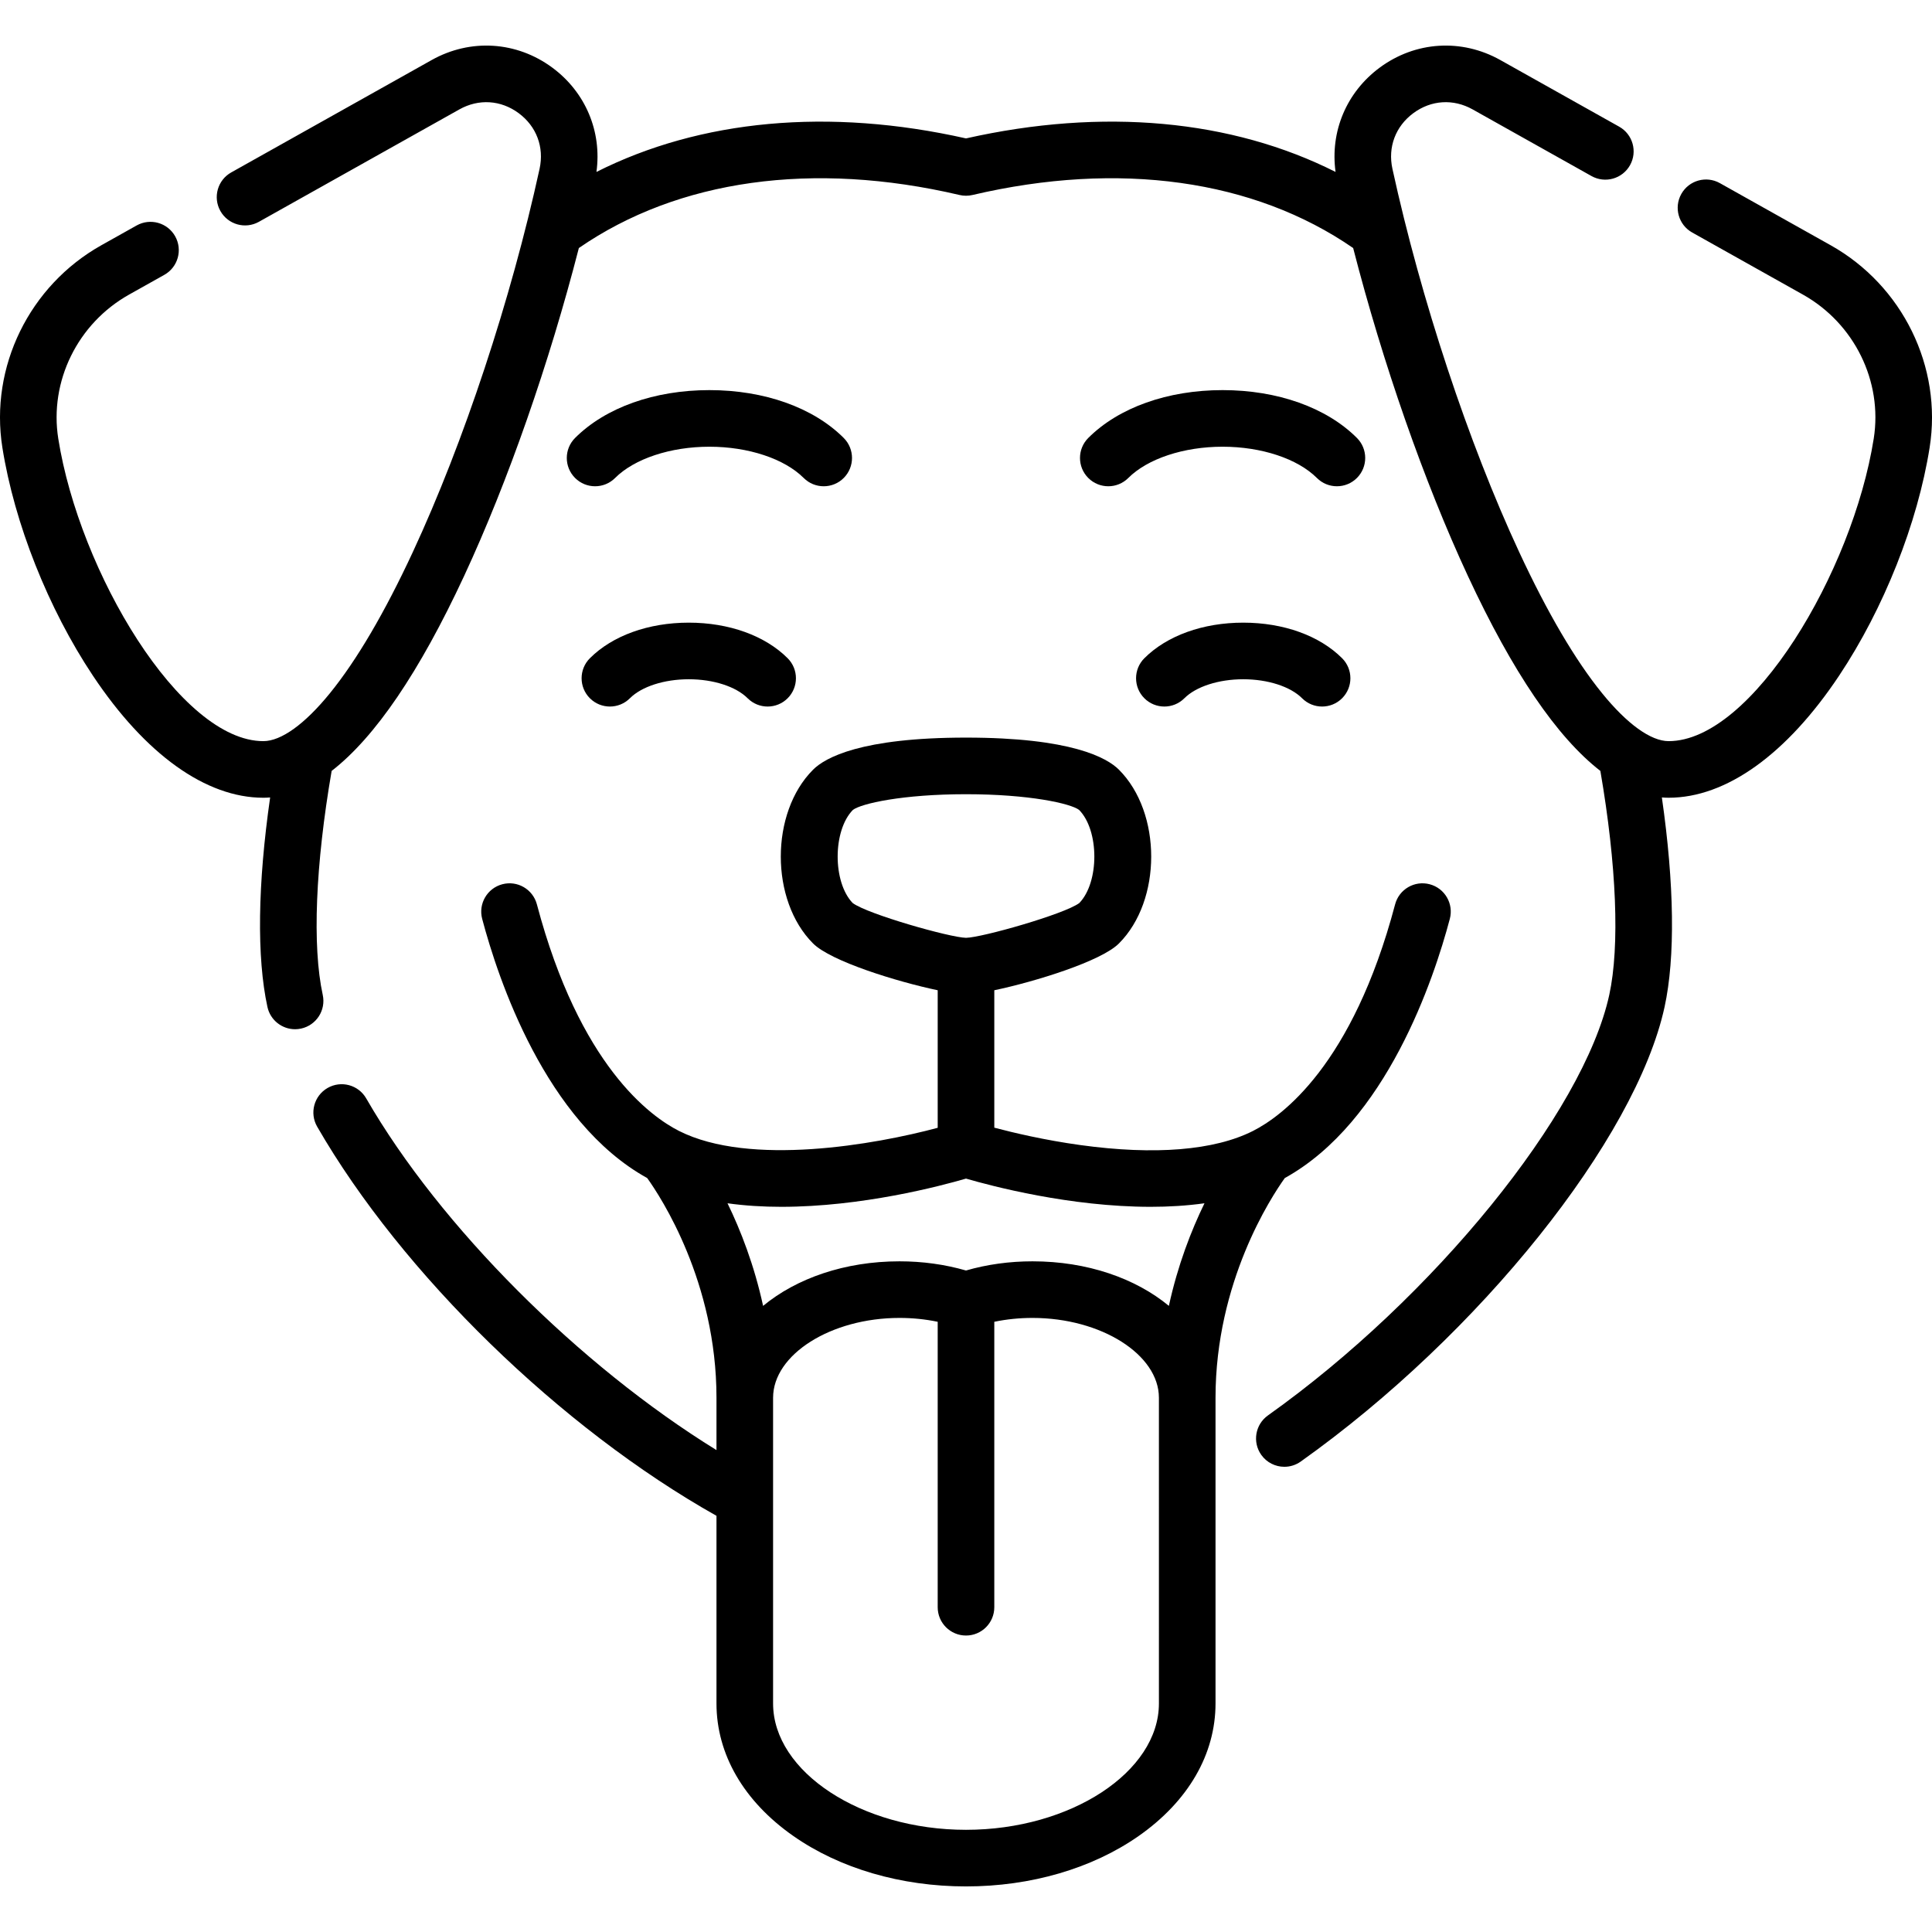
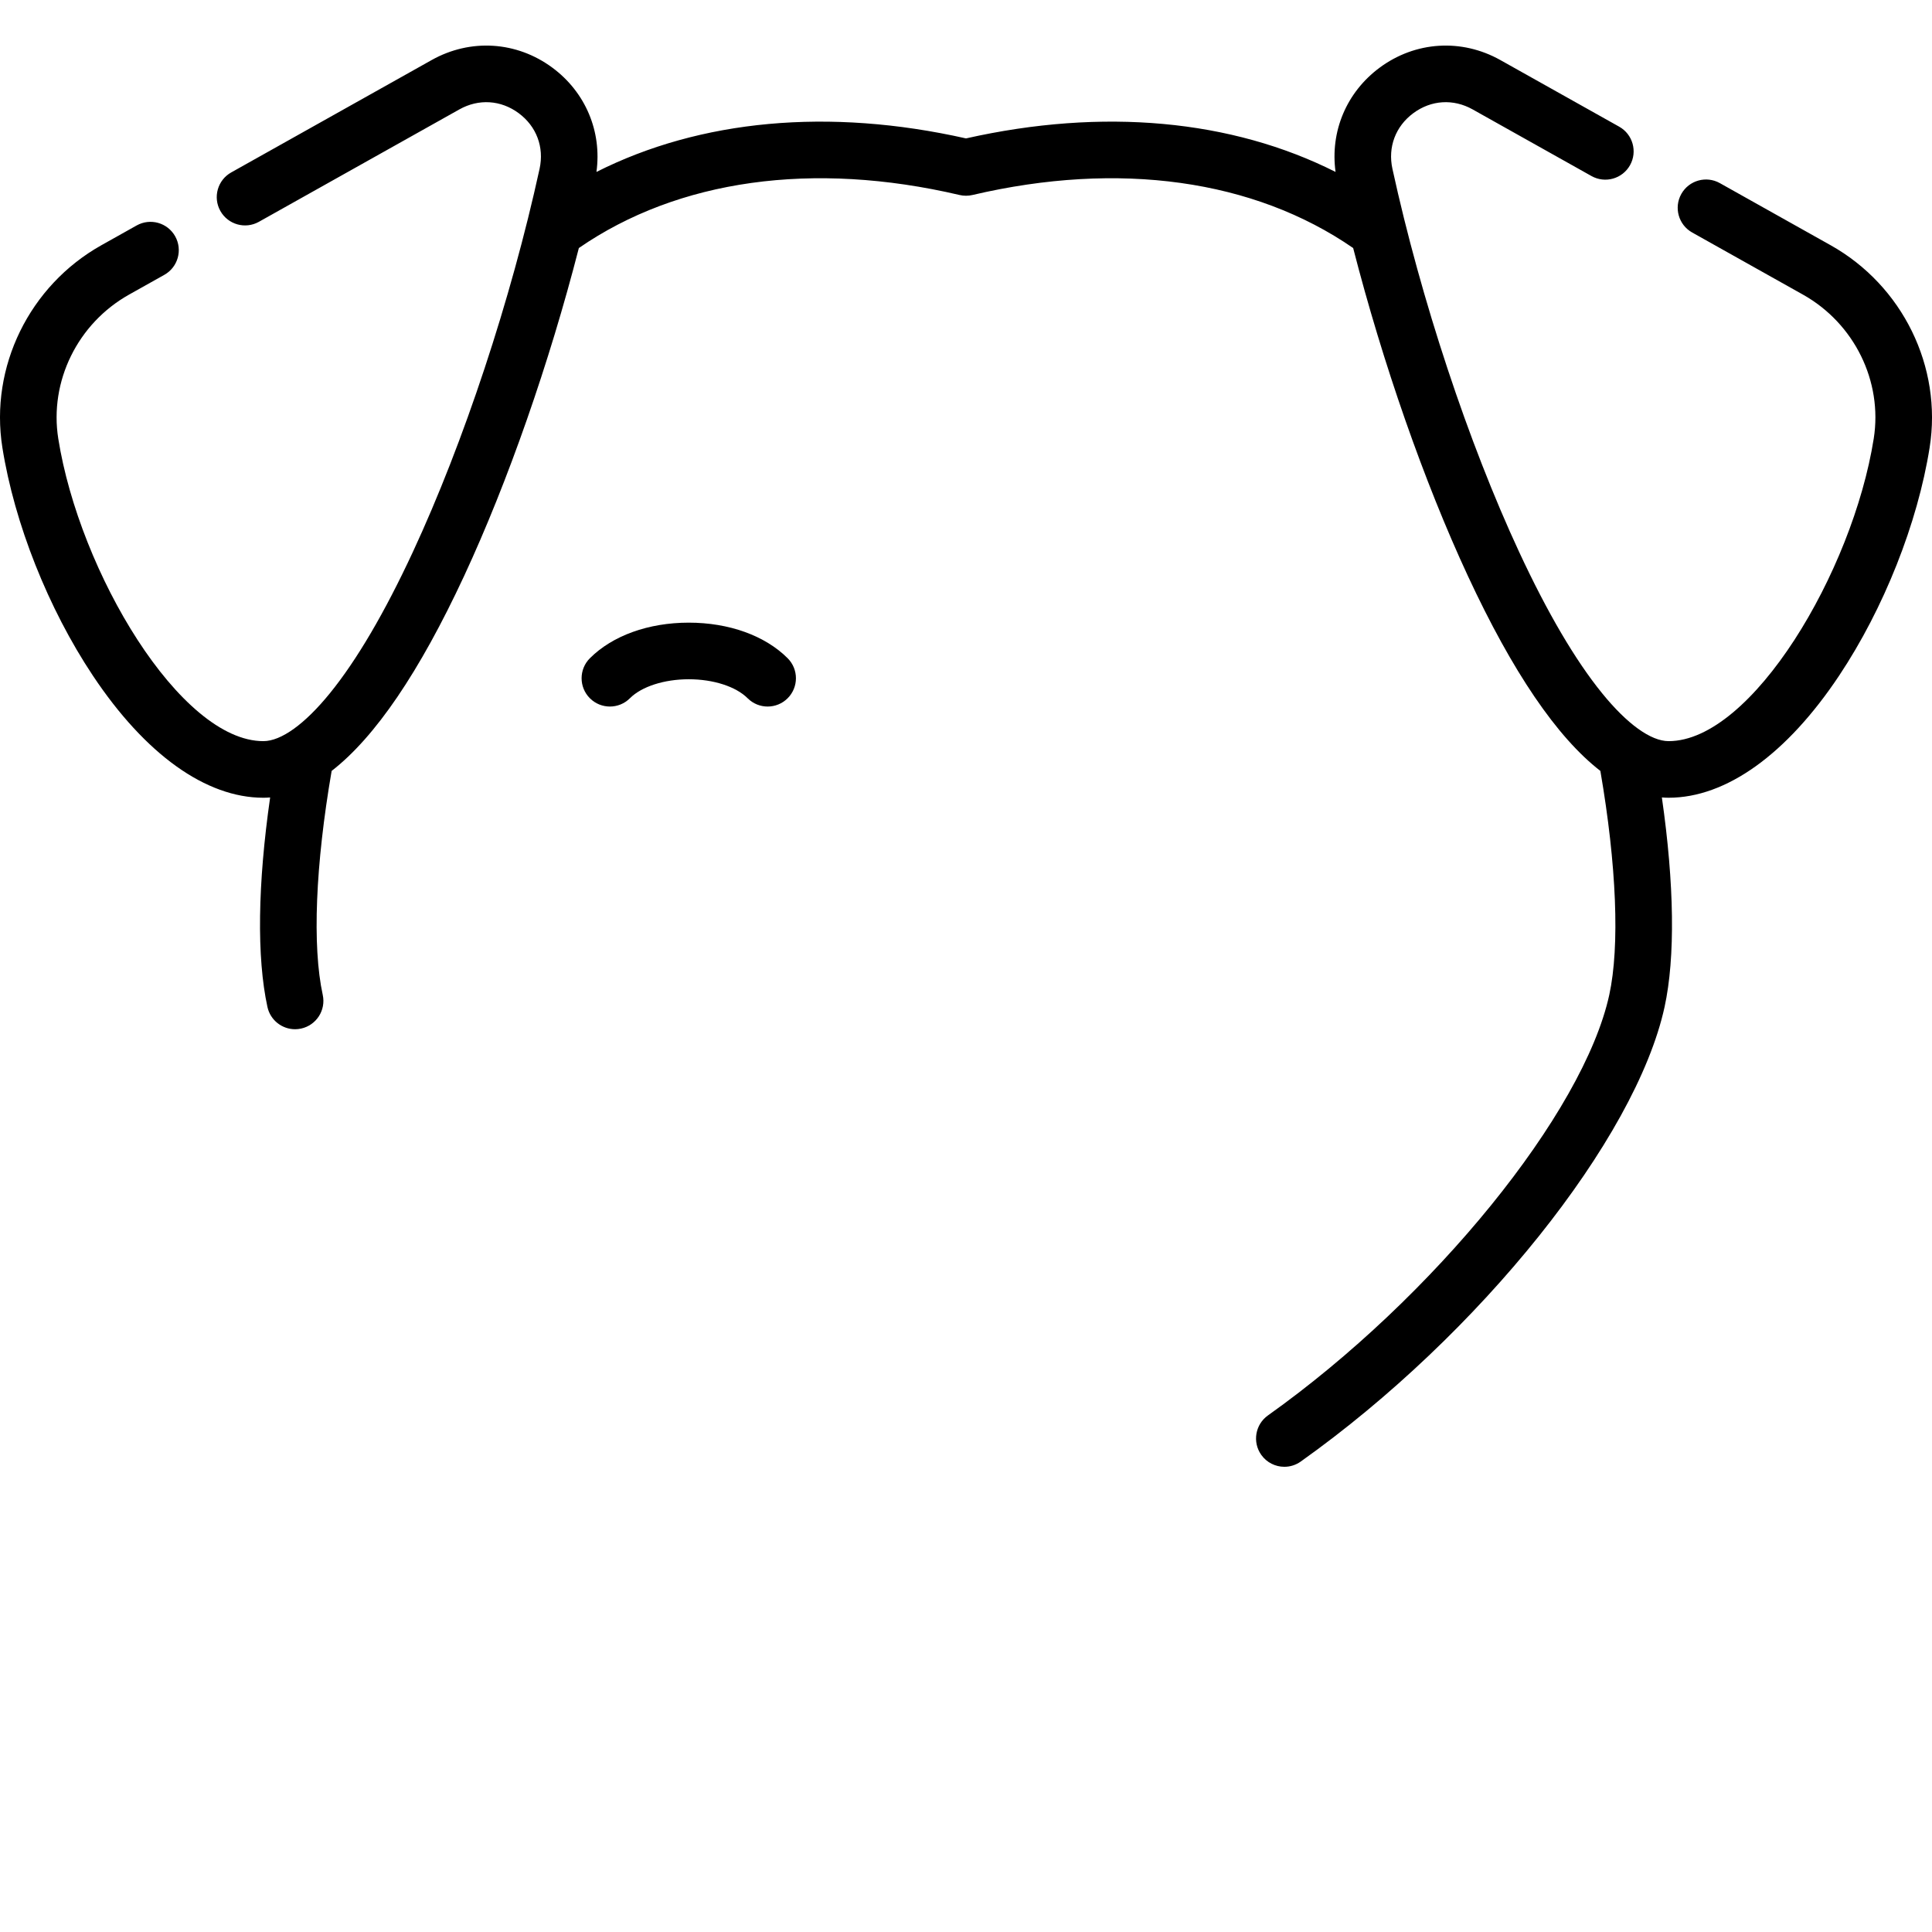
<svg xmlns="http://www.w3.org/2000/svg" id="Capa_1" height="512" viewBox="0 0 511.986 511.986" width="512">
  <g>
    <path d="m485.115 64.983-29.35-16.456c-3.612-2.024-8.184-.738-10.21 2.874-2.026 3.613-.739 8.184 2.874 10.21l29.35 16.456c13.632 7.643 21.173 22.984 18.765 38.176-5.6 35.334-32.311 80.161-54.346 80.161-4.725 0-10.991-4.513-17.646-12.706-7.094-8.736-14.478-21.307-21.945-37.363-13.486-28.999-26.051-66.98-33.611-101.602-1.252-5.737.817-11.249 5.536-14.743 4.723-3.496 10.602-3.867 15.725-.994l31.492 17.656c3.614 2.025 8.184.738 10.21-2.874 2.026-3.613.739-8.185-2.874-10.21l-31.492-17.656c-10.269-5.757-22.526-4.983-31.987 2.022-8.809 6.523-13.15 16.94-11.679 27.628-27.528-13.877-61.596-17.059-97.933-8.884-36.342-8.176-70.406-4.992-97.934 8.886 1.472-10.689-2.87-21.106-11.679-27.63-9.463-7.006-21.719-7.78-31.987-2.022l-53.122 29.783c-3.613 2.025-4.9 6.597-2.874 10.21s6.597 4.899 10.21 2.874l53.122-29.783c5.125-2.874 11.003-2.503 15.725.994 4.719 3.494 6.789 9.006 5.536 14.743-7.56 34.621-20.125 72.603-33.611 101.602-7.468 16.057-14.851 28.627-21.945 37.363-6.654 8.193-12.921 12.706-17.646 12.706-22.035 0-48.746-44.827-54.346-80.161-2.408-15.191 5.133-30.533 18.764-38.176l9.34-5.236c3.613-2.025 4.899-6.597 2.874-10.21s-6.596-4.899-10.209-2.874l-9.34 5.236c-19.084 10.7-29.631 32.243-26.245 53.607 3.182 20.077 12.141 42.665 23.965 60.423 13.908 20.888 29.959 32.391 45.196 32.391.599 0 1.198-.03 1.799-.078-3.296 22.955-3.578 42.386-.716 55.518.765 3.509 3.871 5.904 7.321 5.904.529 0 1.066-.057 1.604-.174 4.047-.883 6.613-4.878 5.731-8.926-2.81-12.892-1.938-34.434 2.359-59.354 11.506-8.91 23.25-26.17 35.094-51.635 11.637-25.021 22.586-56.469 30.416-86.928 26.3-18.159 62.023-23.161 100.886-14.056 1.125.264 2.297.264 3.422 0 38.856-9.105 74.588-4.103 100.886 14.056 7.83 30.459 18.779 61.908 30.416 86.928 11.844 25.465 23.588 42.725 35.094 51.635 4.297 24.919 5.169 46.46 2.359 59.354-6.819 31.283-46.55 80.234-90.45 111.442-3.376 2.4-4.167 7.083-1.767 10.459 1.463 2.058 3.773 3.155 6.119 3.155 1.503 0 3.021-.451 4.339-1.389 47.328-33.645 88.777-85.437 96.415-120.473 2.862-13.132 2.58-32.563-.716-55.518.6.048 1.2.078 1.799.078 15.237 0 31.288-11.503 45.196-32.391 11.824-17.758 20.783-40.346 23.965-60.423 3.387-21.362-7.16-42.905-26.244-53.605z" />
-     <path d="m303.257 174.434c-2.929 2.929-2.929 7.678 0 10.606s7.678 2.929 10.606-.001c3.106-3.105 9.082-5.034 15.596-5.034 6.515 0 12.491 1.929 15.597 5.034 1.464 1.465 3.384 2.197 5.303 2.197s3.839-.732 5.303-2.196c2.929-2.929 2.929-7.678 0-10.606-5.992-5.992-15.542-9.429-26.203-9.429-10.659 0-20.21 3.437-26.202 9.429z" />
    <path d="m156.323 174.434c-2.929 2.929-2.929 7.678 0 10.606s7.678 2.929 10.606-.001c3.106-3.105 9.082-5.034 15.597-5.034 6.514 0 12.49 1.929 15.596 5.034 1.464 1.465 3.384 2.197 5.303 2.197s3.839-.732 5.303-2.196c2.929-2.929 2.929-7.678 0-10.606-5.992-5.992-15.542-9.429-26.203-9.429-10.659 0-20.21 3.437-26.202 9.429z" />
-     <path d="m359.588 116.059c-8.057-8.058-21.031-12.679-35.595-12.679s-27.538 4.621-35.595 12.679c-2.929 2.929-2.929 7.677 0 10.606 2.929 2.928 7.678 2.929 10.606-.001 5.11-5.109 14.685-8.284 24.988-8.284s19.878 3.175 24.988 8.284c1.464 1.465 3.384 2.197 5.303 2.197s3.839-.732 5.303-2.196c2.931-2.929 2.931-7.677.002-10.606z" />
-     <path d="m384.208 243.501c1.061-4.005-1.326-8.11-5.331-9.17-4.005-1.065-8.109 1.326-9.169 5.33-11.308 42.709-30.097 56.212-37.651 60.035-10.222 5.175-26.039 6.471-45.743 3.752-9.461-1.307-17.755-3.27-22.821-4.613v-36.414c10.814-2.274 28.304-7.677 33.026-12.401 11.405-11.404 11.405-34.646 0-46.05v-.001c-3.175-3.175-12.663-8.502-40.526-8.502s-37.351 5.327-40.526 8.503c-11.405 11.404-11.405 34.646 0 46.05 4.722 4.723 22.212 10.126 33.026 12.401v36.448c-16.471 4.424-49.752 10.348-68.564.827-7.553-3.823-26.342-17.326-37.65-60.035-1.06-4.005-5.168-6.397-9.169-5.33-4.004 1.06-6.391 5.165-5.331 9.17 4.2 15.863 16.782 53.797 43.732 68.686 3.664 5.118 18.359 27.564 18.359 58.228v13.864c-36.256-22.354-73.245-59.217-92.825-93.205-2.067-3.589-6.653-4.819-10.242-2.755-3.589 2.068-4.823 6.653-2.755 10.243 22.476 39.015 64.595 79.957 105.822 103.133v49.72c0 13.469 7.235 25.946 20.373 35.133 12.321 8.615 28.569 13.359 45.751 13.359s33.43-4.744 45.751-13.359c13.137-9.187 20.373-21.664 20.373-35.133v-80.999c0-30.685 14.714-53.14 18.357-58.228 26.95-14.888 39.533-52.824 43.733-68.687zm-98.295-28.925c.003.004.006.007.01.01-.004-.003-.007-.006-.01-.01zm-59.893.055c2.198-1.688 13.176-4.163 29.973-4.163 16.798 0 27.776 2.475 29.974 4.163 5.365 5.457 5.382 19.164.053 24.675-3.954 2.951-25.788 9.146-30.017 9.218-4.248-.072-26.082-6.267-30.036-9.218-5.33-5.511-5.312-19.219.053-24.675zm-18.953 105.179c21.302 0 42.078-5.485 48.926-7.479 6.847 1.994 27.622 7.479 48.926 7.479 4.782 0 9.588-.283 14.272-.938-3.493 7.177-7.086 16.38-9.435 27.188-8.813-7.289-21.633-11.806-36.131-11.806-6.106 0-12.025.816-17.632 2.431-5.606-1.614-11.526-2.431-17.632-2.431-14.501 0-27.324 4.52-36.137 11.812-2.35-10.81-5.938-20.016-9.431-27.194 4.684.655 9.491.938 14.274.938zm100.05 131.605c0 18.154-23.412 33.492-51.124 33.492s-51.124-15.338-51.124-33.492v-81c0-11.471 15.337-21.162 33.492-21.162 3.486 0 6.875.348 10.132 1.024v75.644c0 4.143 3.358 7.5 7.5 7.5s7.5-3.357 7.5-7.5v-75.644c3.257-.676 6.645-1.024 10.132-1.024 18.154 0 33.492 9.691 33.492 21.162z" />
-     <path d="m218.285 128.862c1.919 0 3.839-.732 5.303-2.196 2.929-2.93 2.929-7.678 0-10.606-8.057-8.058-21.031-12.679-35.595-12.679s-27.538 4.621-35.595 12.679c-2.929 2.929-2.929 7.677 0 10.606 2.929 2.928 7.678 2.929 10.606-.001 5.11-5.109 14.685-8.284 24.988-8.284s19.878 3.175 24.988 8.284c1.466 1.464 3.385 2.197 5.305 2.197z" />
  </g>
</svg>